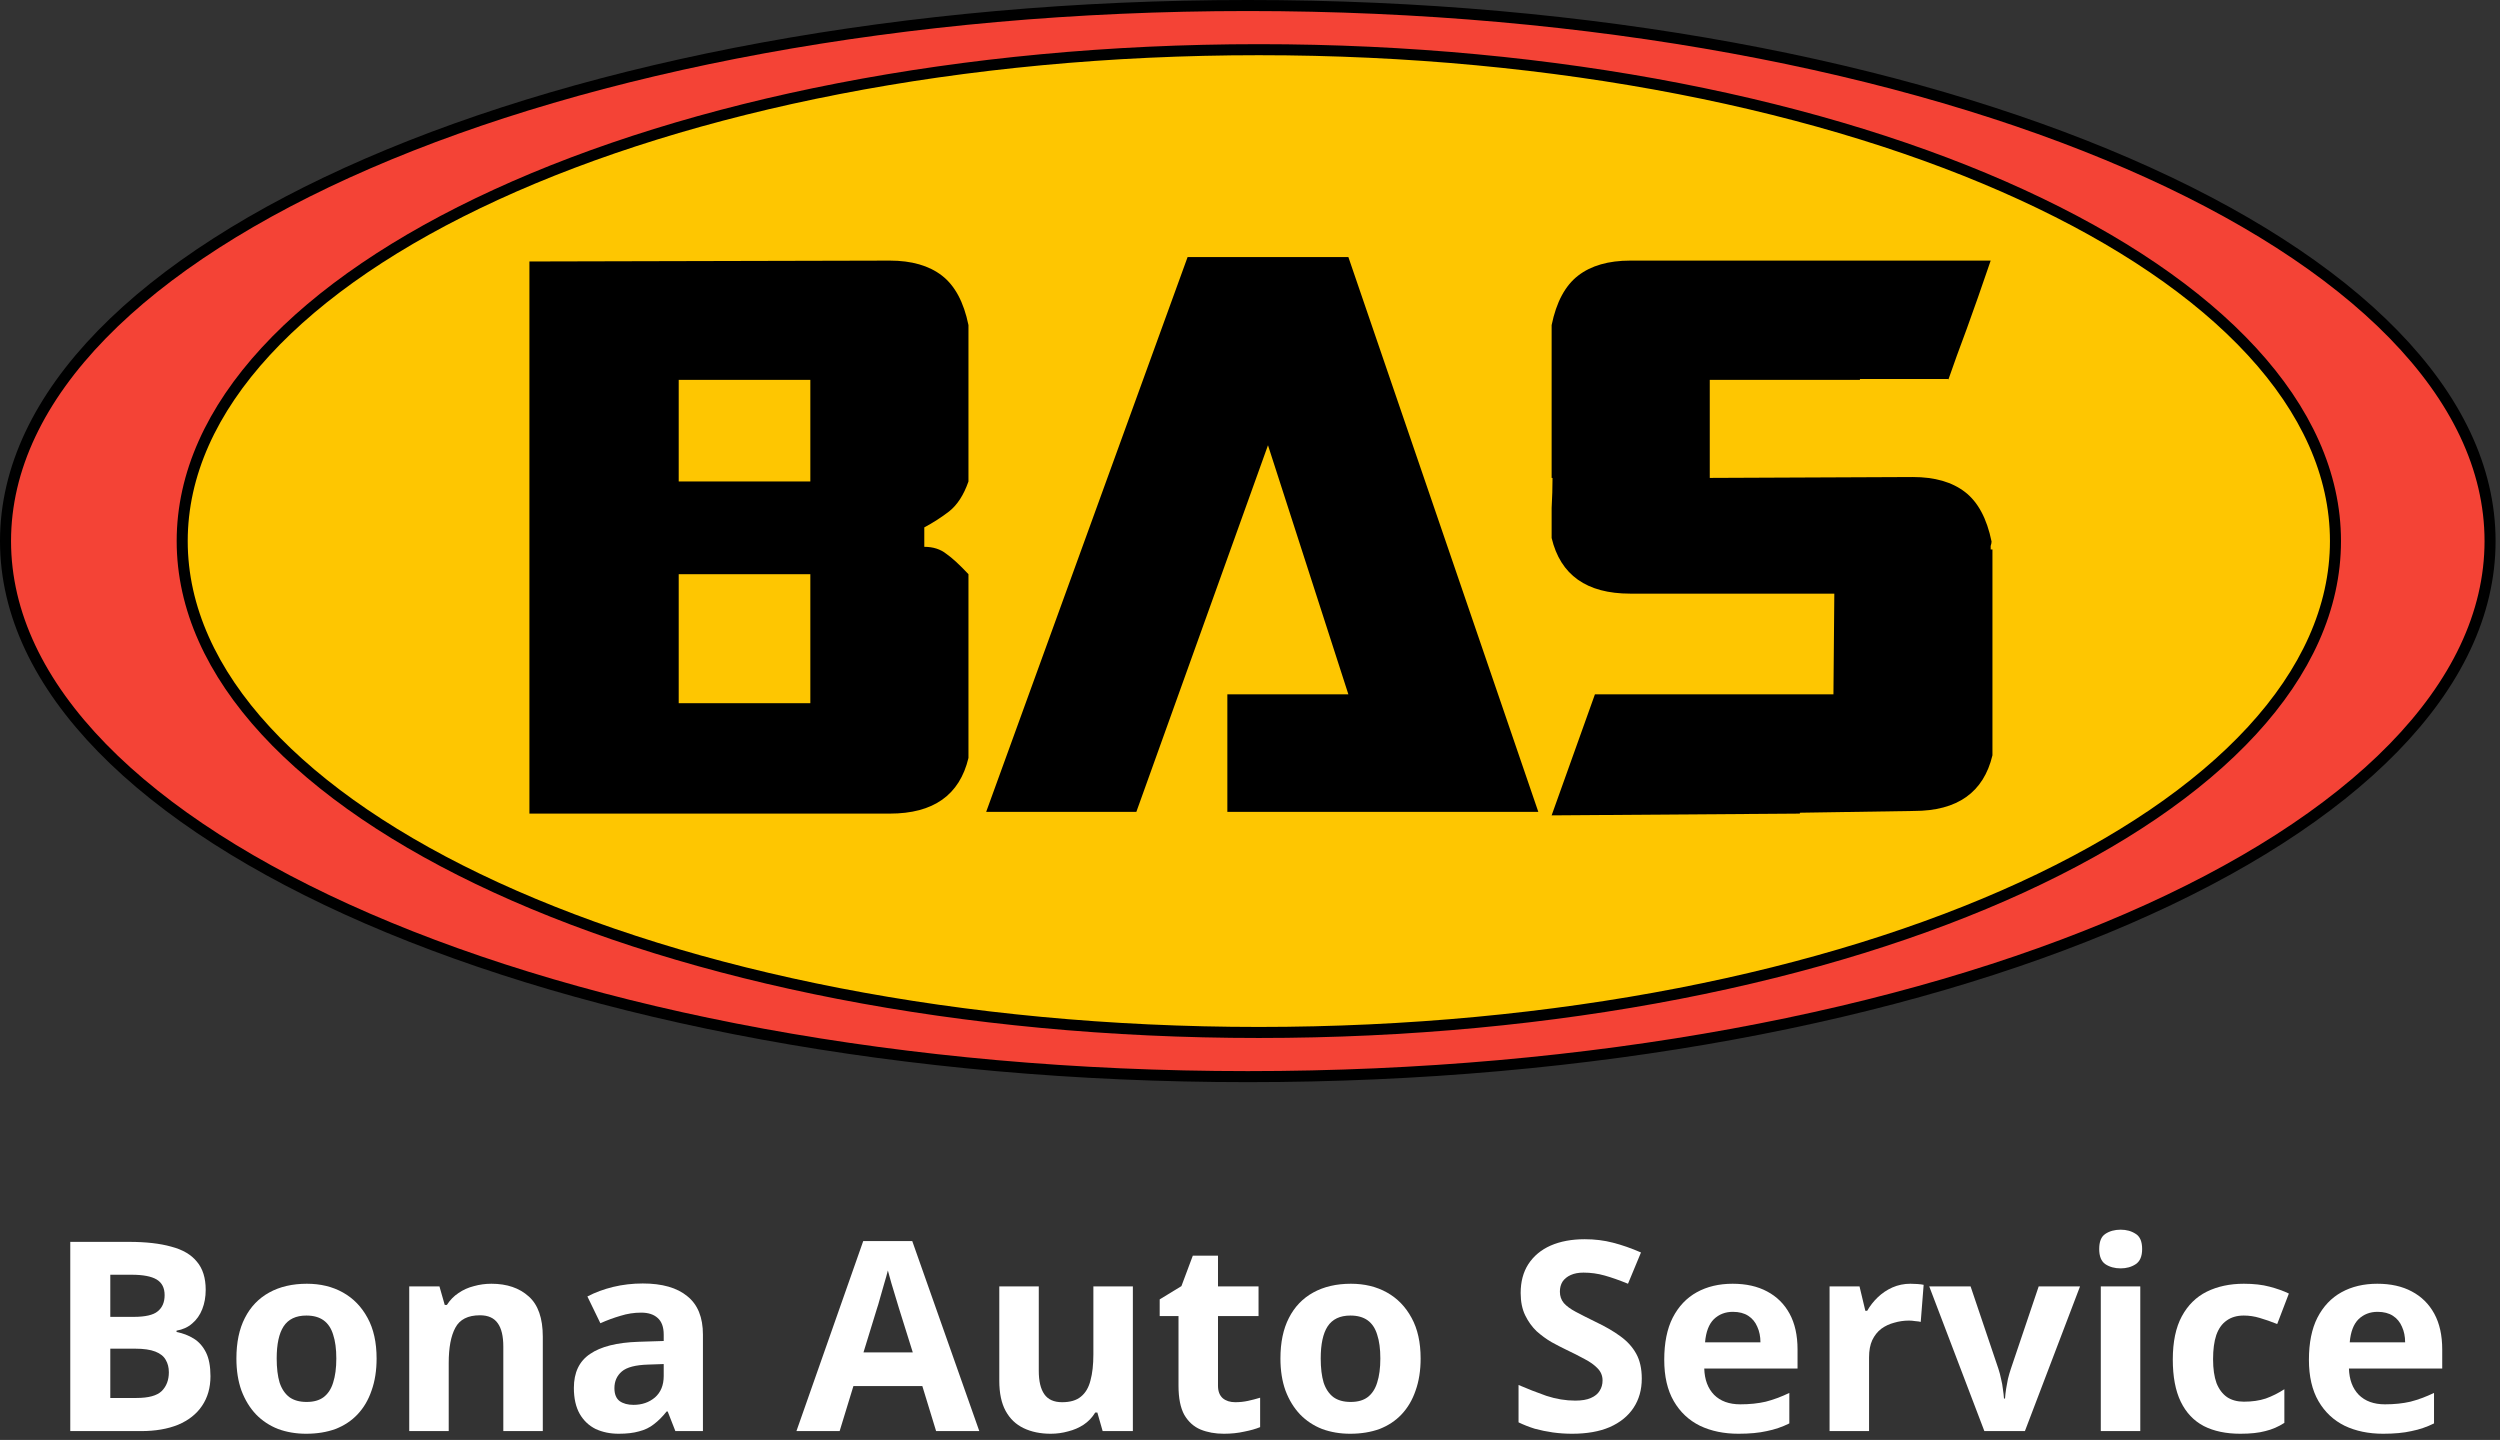
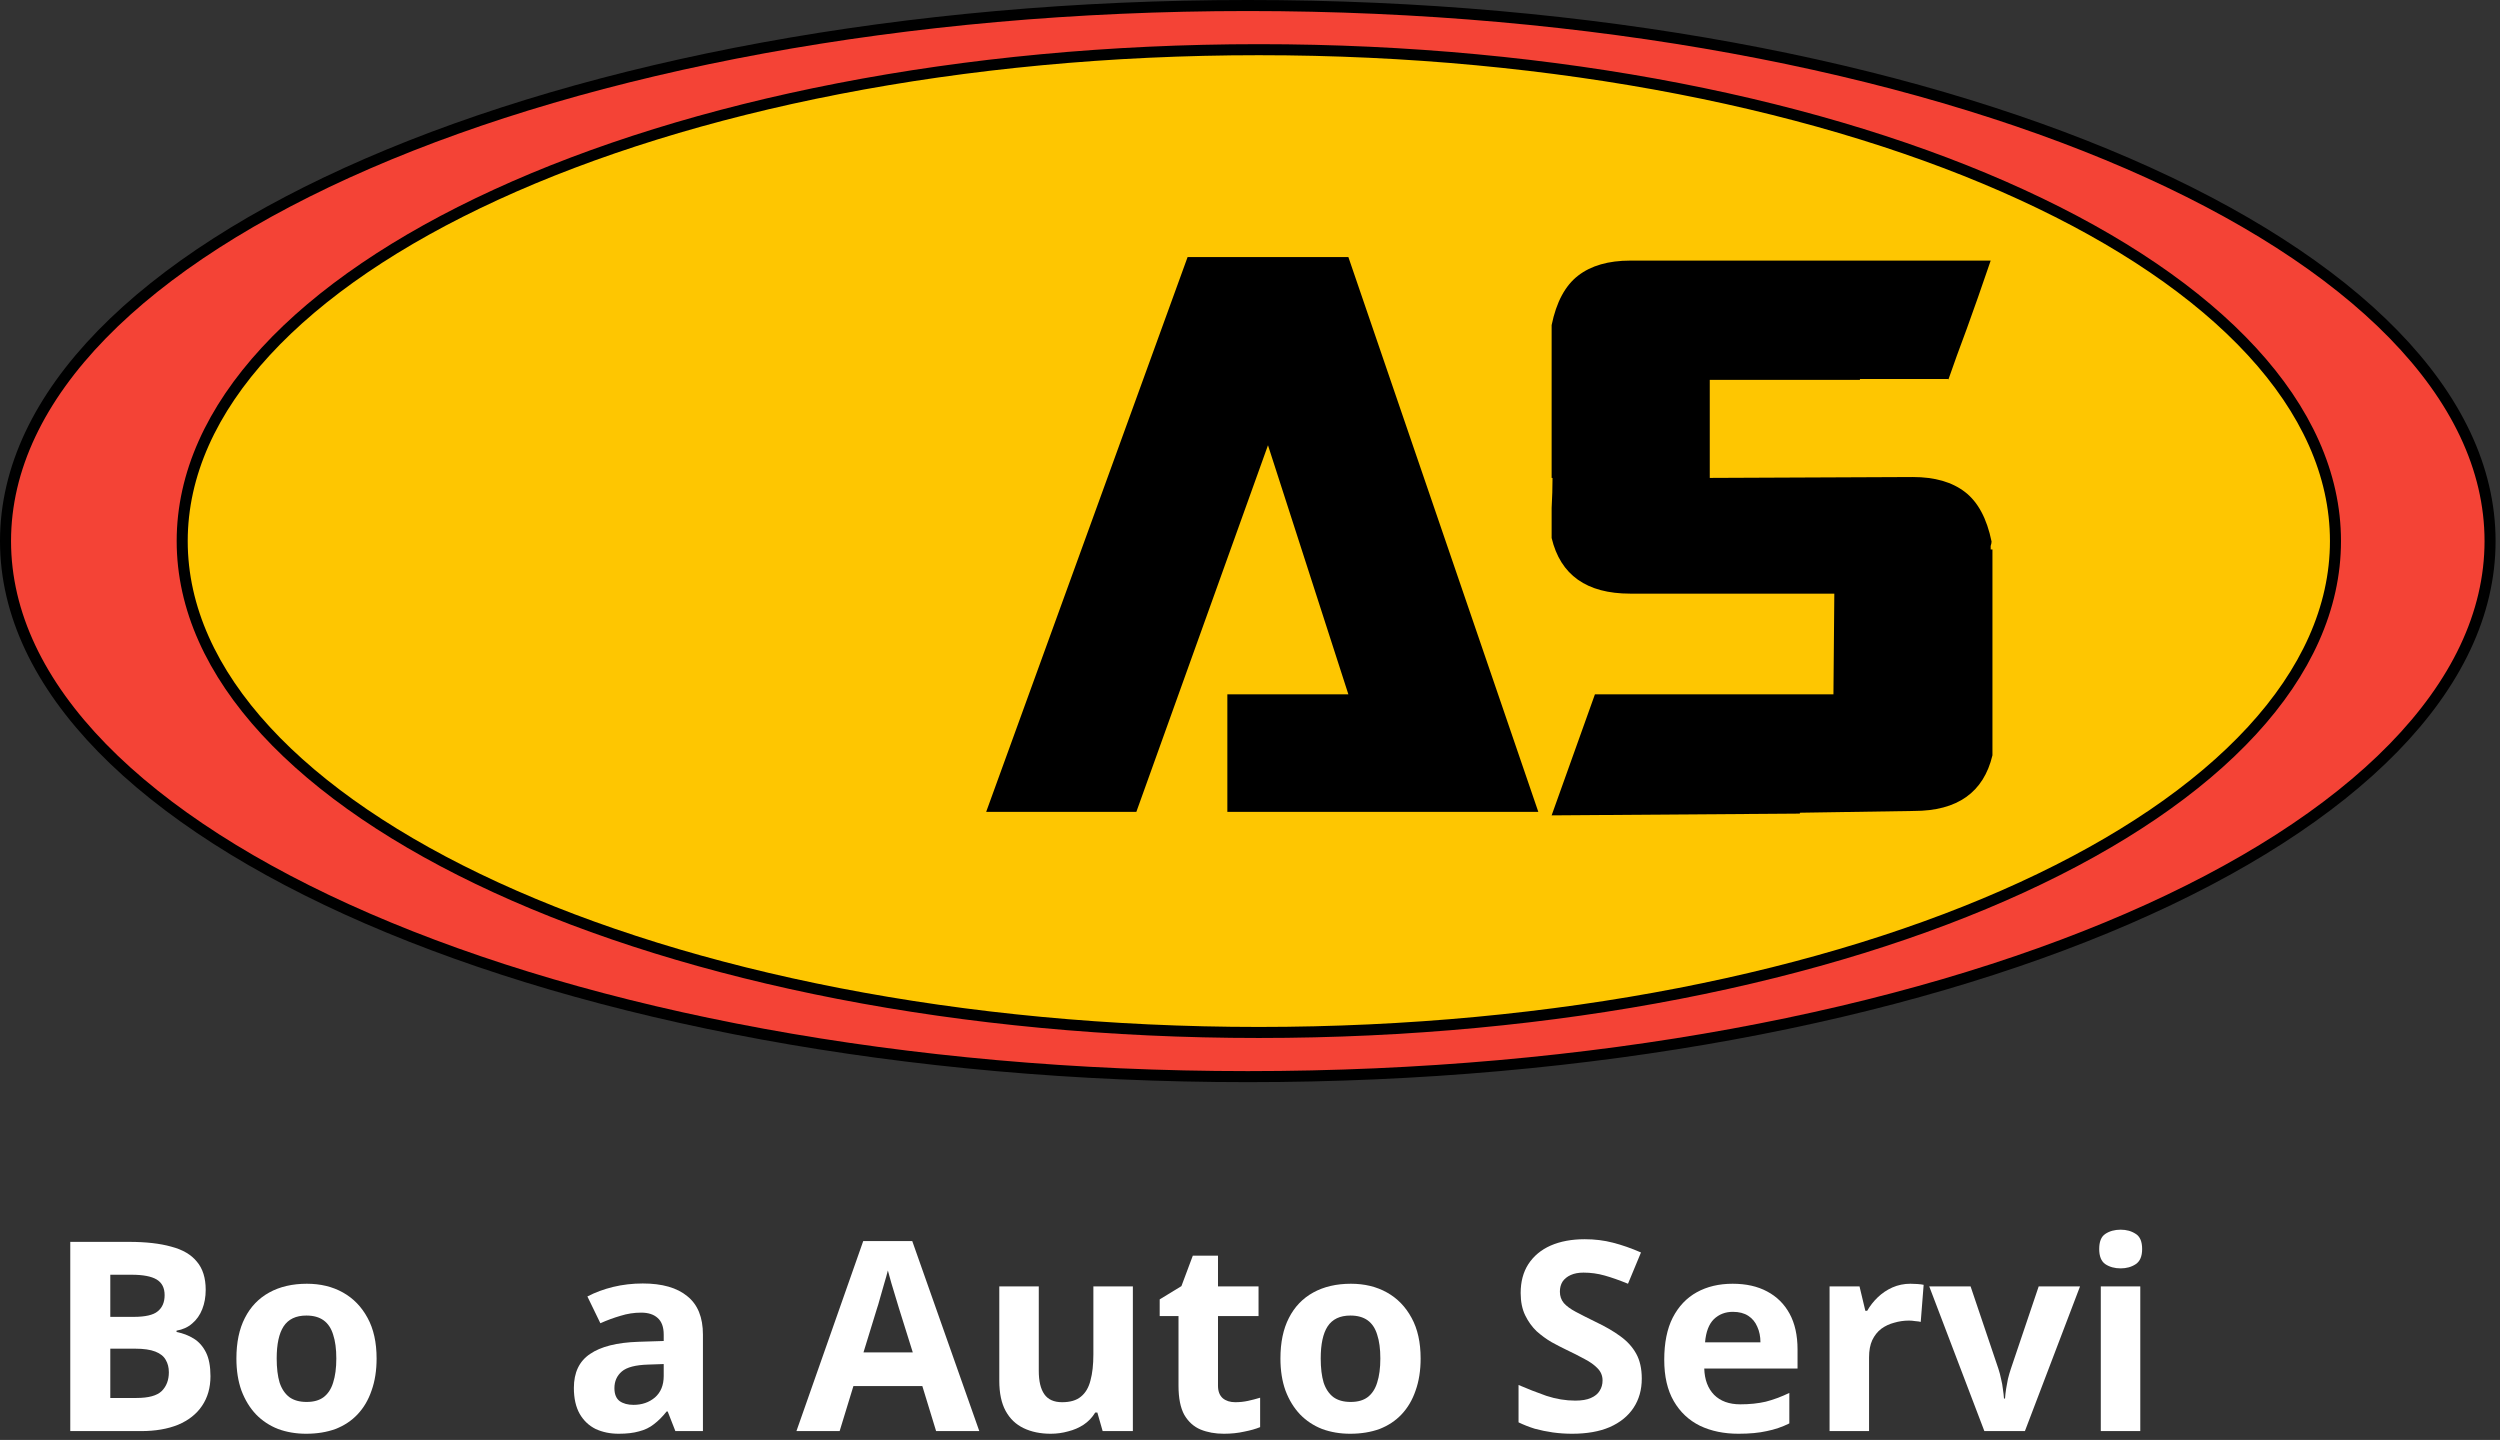
<svg xmlns="http://www.w3.org/2000/svg" width="283" height="163" viewBox="0 0 283 163" fill="none">
  <rect x="0" y="0" width="283" height="163" fill="#333333" stroke="none" />
  <path d="M281.875 61.25C281.875 69.498 278.023 77.406 270.952 84.655C263.879 91.906 253.614 98.465 240.88 103.987C215.415 115.03 180.19 121.875 141.25 121.875C102.31 121.875 67.085 115.03 41.62 103.987C28.886 98.465 18.621 91.906 11.547 84.655C4.477 77.406 0.625 69.498 0.625 61.25C0.625 53.002 4.477 45.094 11.547 37.845C18.621 30.594 28.886 24.035 41.62 18.513C67.085 7.47 102.31 0.625 141.25 0.625C180.19 0.625 215.415 7.47 240.88 18.513C253.614 24.035 263.879 30.594 270.952 37.845C278.023 45.094 281.875 53.002 281.875 61.25Z" fill="#F44336" stroke="black" stroke-width="1.25" />
  <path d="M264.375 61.25C264.375 76.391 250.983 90.298 228.86 100.457C206.791 110.591 176.258 116.875 142.5 116.875C108.742 116.875 78.209 110.591 56.14 100.457C34.017 90.298 20.625 76.391 20.625 61.25C20.625 46.109 34.017 32.202 56.14 22.043C78.209 11.909 108.742 5.625 142.5 5.625C176.258 5.625 206.791 11.909 228.86 22.043C250.983 32.202 264.375 46.109 264.375 61.25Z" fill="#FEC601" stroke="black" stroke-width="1.25" />
-   <path d="M59.93 92.1V29.6L100.73 29.5C103.197 29.5 105.163 30.067 106.63 31.2C108.097 32.333 109.097 34.2 109.63 36.8V54.5C109.097 56.033 108.363 57.167 107.43 57.9C106.563 58.567 105.63 59.167 104.63 59.7V61.9C105.63 61.9 106.463 62.167 107.13 62.7C107.797 63.167 108.63 63.933 109.63 65V85.8C108.63 90 105.663 92.1 100.73 92.1H59.93ZM91.73 54.5V43H76.83V54.5H91.73ZM91.73 79.6V65H76.83V79.6H91.73Z" fill="black" />
  <path d="M111.636 91.9L134.436 29.1H152.636L174.136 91.9H138.936V78.6H152.636L143.536 50.4L128.636 91.9H111.636Z" fill="black" />
  <path d="M180.545 78.6H207.545L207.645 67.2H184.545C179.612 67.2 176.645 65.1 175.645 60.9C175.645 59.833 175.645 58.7 175.645 57.5C175.712 56.3 175.745 55.167 175.745 54.1H175.645V36.8C176.178 34.2 177.178 32.333 178.645 31.2C180.112 30.067 182.078 29.5 184.545 29.5H225.345C224.345 32.433 223.445 35 222.645 37.2C221.845 39.333 221.145 41.267 220.545 43V42.9H210.545V43H193.545V54.1L216.545 54C219.012 54 220.978 54.567 222.445 55.7C223.912 56.833 224.912 58.7 225.445 61.3C225.445 61.433 225.412 61.6 225.345 61.8C225.345 61.933 225.345 62.067 225.345 62.2H225.545V85.5C224.545 89.7 221.578 91.8 216.645 91.8L203.745 92V92.1L175.645 92.3L180.545 78.6Z" fill="black" />
  <path d="M14.615 140.58C16.515 140.58 18.105 140.76 19.385 141.12C20.685 141.46 21.655 142.03 22.295 142.83C22.955 143.61 23.285 144.67 23.285 146.01C23.285 146.81 23.155 147.54 22.895 148.2C22.635 148.86 22.255 149.4 21.755 149.82C21.275 150.24 20.685 150.51 19.985 150.63V150.78C20.705 150.92 21.355 151.17 21.935 151.53C22.515 151.89 22.975 152.41 23.315 153.09C23.655 153.77 23.825 154.67 23.825 155.79C23.825 157.09 23.505 158.21 22.865 159.15C22.245 160.07 21.345 160.78 20.165 161.28C18.985 161.76 17.585 162 15.965 162H7.955V140.58H14.615ZM15.125 149.07C16.445 149.07 17.355 148.86 17.855 148.44C18.375 148.02 18.635 147.41 18.635 146.61C18.635 145.79 18.335 145.2 17.735 144.84C17.135 144.48 16.185 144.3 14.885 144.3H12.485V149.07H15.125ZM12.485 152.67V158.25H15.455C16.815 158.25 17.765 157.99 18.305 157.47C18.845 156.93 19.115 156.22 19.115 155.34C19.115 154.8 18.995 154.33 18.755 153.93C18.535 153.53 18.145 153.22 17.585 153C17.025 152.78 16.265 152.67 15.305 152.67H12.485Z" fill="white" />
  <path d="M42.631 153.78C42.631 155.14 42.441 156.35 42.061 157.41C41.701 158.47 41.171 159.37 40.471 160.11C39.791 160.83 38.961 161.38 37.981 161.76C37.001 162.12 35.891 162.3 34.651 162.3C33.511 162.3 32.451 162.12 31.471 161.76C30.511 161.38 29.681 160.83 28.981 160.11C28.281 159.37 27.731 158.47 27.331 157.41C26.951 156.35 26.761 155.14 26.761 153.78C26.761 151.96 27.081 150.43 27.721 149.19C28.361 147.93 29.281 146.97 30.481 146.31C31.681 145.65 33.101 145.32 34.741 145.32C36.281 145.32 37.641 145.65 38.821 146.31C40.001 146.97 40.931 147.93 41.611 149.19C42.291 150.43 42.631 151.96 42.631 153.78ZM31.321 153.78C31.321 154.86 31.431 155.77 31.651 156.51C31.891 157.23 32.261 157.78 32.761 158.16C33.261 158.52 33.911 158.7 34.711 158.7C35.511 158.7 36.151 158.52 36.631 158.16C37.131 157.78 37.491 157.23 37.711 156.51C37.951 155.77 38.071 154.86 38.071 153.78C38.071 152.7 37.951 151.8 37.711 151.08C37.491 150.36 37.131 149.82 36.631 149.46C36.131 149.1 35.481 148.92 34.681 148.92C33.501 148.92 32.641 149.33 32.101 150.15C31.581 150.95 31.321 152.16 31.321 153.78Z" fill="white" />
-   <path d="M55.625 145.32C57.385 145.32 58.795 145.8 59.855 146.76C60.915 147.7 61.445 149.22 61.445 151.32V162H56.975V152.43C56.975 151.25 56.765 150.37 56.345 149.79C55.925 149.19 55.255 148.89 54.335 148.89C52.975 148.89 52.045 149.36 51.545 150.3C51.045 151.22 50.795 152.55 50.795 154.29V162H46.325V145.62H49.745L50.345 147.72H50.585C50.945 147.16 51.385 146.71 51.905 146.37C52.425 146.01 53.005 145.75 53.645 145.59C54.285 145.41 54.945 145.32 55.625 145.32Z" fill="white" />
  <path d="M72.762 145.29C74.962 145.29 76.642 145.77 77.802 146.73C78.982 147.67 79.572 149.12 79.572 151.08V162H76.452L75.582 159.78H75.462C75.002 160.36 74.522 160.84 74.022 161.22C73.542 161.6 72.982 161.87 72.342 162.03C71.722 162.21 70.952 162.3 70.032 162.3C69.072 162.3 68.202 162.12 67.422 161.76C66.662 161.38 66.062 160.81 65.622 160.05C65.182 159.27 64.962 158.29 64.962 157.11C64.962 155.37 65.572 154.09 66.792 153.27C68.012 152.43 69.842 151.97 72.282 151.89L75.132 151.8V151.08C75.132 150.22 74.902 149.59 74.442 149.19C74.002 148.79 73.382 148.59 72.582 148.59C71.782 148.59 71.002 148.71 70.242 148.95C69.482 149.17 68.722 149.45 67.962 149.79L66.492 146.76C67.372 146.3 68.342 145.94 69.402 145.68C70.482 145.42 71.602 145.29 72.762 145.29ZM73.392 154.47C71.952 154.51 70.952 154.77 70.392 155.25C69.832 155.73 69.552 156.36 69.552 157.14C69.552 157.82 69.752 158.31 70.152 158.61C70.552 158.89 71.072 159.03 71.712 159.03C72.672 159.03 73.482 158.75 74.142 158.19C74.802 157.61 75.132 156.8 75.132 155.76V154.41L73.392 154.47Z" fill="white" />
  <path d="M105.967 162L104.407 156.9H96.607L95.047 162H90.157L97.717 140.49H103.267L110.857 162H105.967ZM101.767 148.11C101.667 147.77 101.537 147.34 101.377 146.82C101.217 146.3 101.057 145.77 100.897 145.23C100.737 144.69 100.607 144.22 100.507 143.82C100.407 144.22 100.267 144.72 100.087 145.32C99.927 145.9 99.767 146.46 99.607 147C99.467 147.52 99.357 147.89 99.277 148.11L97.747 153.09H103.327L101.767 148.11Z" fill="white" />
  <path d="M128.24 145.62V162H124.82L124.22 159.9H123.98C123.64 160.46 123.2 160.92 122.66 161.28C122.14 161.62 121.56 161.87 120.92 162.03C120.28 162.21 119.62 162.3 118.94 162.3C117.78 162.3 116.76 162.09 115.88 161.67C115 161.25 114.32 160.6 113.84 159.72C113.36 158.84 113.12 157.7 113.12 156.3V145.62H117.59V155.19C117.59 156.35 117.8 157.23 118.22 157.83C118.64 158.43 119.31 158.73 120.23 158.73C121.15 158.73 121.86 158.52 122.36 158.1C122.88 157.68 123.24 157.07 123.44 156.27C123.66 155.47 123.77 154.49 123.77 153.33V145.62H128.24Z" fill="white" />
  <path d="M139.827 158.73C140.327 158.73 140.807 158.68 141.267 158.58C141.727 158.48 142.187 158.36 142.647 158.22V161.55C142.167 161.75 141.567 161.92 140.847 162.06C140.147 162.22 139.377 162.3 138.537 162.3C137.557 162.3 136.677 162.14 135.897 161.82C135.137 161.5 134.527 160.95 134.067 160.17C133.627 159.37 133.407 158.27 133.407 156.87V148.98H131.277V147.09L133.737 145.59L135.027 142.14H137.877V145.62H142.467V148.98H137.877V156.87C137.877 157.49 138.057 157.96 138.417 158.28C138.777 158.58 139.247 158.73 139.827 158.73Z" fill="white" />
  <path d="M160.815 153.78C160.815 155.14 160.625 156.35 160.245 157.41C159.885 158.47 159.355 159.37 158.655 160.11C157.975 160.83 157.145 161.38 156.165 161.76C155.185 162.12 154.075 162.3 152.835 162.3C151.695 162.3 150.635 162.12 149.655 161.76C148.695 161.38 147.865 160.83 147.165 160.11C146.465 159.37 145.915 158.47 145.515 157.41C145.135 156.35 144.945 155.14 144.945 153.78C144.945 151.96 145.265 150.43 145.905 149.19C146.545 147.93 147.465 146.97 148.665 146.31C149.865 145.65 151.285 145.32 152.925 145.32C154.465 145.32 155.825 145.65 157.005 146.31C158.185 146.97 159.115 147.93 159.795 149.19C160.475 150.43 160.815 151.96 160.815 153.78ZM149.505 153.78C149.505 154.86 149.615 155.77 149.835 156.51C150.075 157.23 150.445 157.78 150.945 158.16C151.445 158.52 152.095 158.7 152.895 158.7C153.695 158.7 154.335 158.52 154.815 158.16C155.315 157.78 155.675 157.23 155.895 156.51C156.135 155.77 156.255 154.86 156.255 153.78C156.255 152.7 156.135 151.8 155.895 151.08C155.675 150.36 155.315 149.82 154.815 149.46C154.315 149.1 153.665 148.92 152.865 148.92C151.685 148.92 150.825 149.33 150.285 150.15C149.765 150.95 149.505 152.16 149.505 153.78Z" fill="white" />
  <path d="M185.849 156.06C185.849 157.32 185.539 158.42 184.919 159.36C184.299 160.3 183.399 161.03 182.219 161.55C181.059 162.05 179.639 162.3 177.959 162.3C177.219 162.3 176.489 162.25 175.769 162.15C175.069 162.05 174.389 161.91 173.729 161.73C173.089 161.53 172.479 161.29 171.899 161.01V156.78C172.919 157.22 173.969 157.63 175.049 158.01C176.149 158.37 177.239 158.55 178.319 158.55C179.059 158.55 179.649 158.45 180.089 158.25C180.549 158.05 180.879 157.78 181.079 157.44C181.299 157.1 181.409 156.71 181.409 156.27C181.409 155.73 181.219 155.27 180.839 154.89C180.479 154.51 179.989 154.16 179.369 153.84C178.749 153.5 178.039 153.14 177.239 152.76C176.739 152.52 176.199 152.24 175.619 151.92C175.039 151.58 174.479 151.17 173.939 150.69C173.419 150.19 172.989 149.59 172.649 148.89C172.309 148.19 172.139 147.35 172.139 146.37C172.139 145.09 172.429 144 173.009 143.1C173.609 142.18 174.449 141.48 175.529 141C176.629 140.52 177.919 140.28 179.399 140.28C180.519 140.28 181.579 140.41 182.579 140.67C183.599 140.93 184.659 141.3 185.759 141.78L184.289 145.32C183.309 144.92 182.429 144.61 181.649 144.39C180.869 144.17 180.069 144.06 179.249 144.06C178.689 144.06 178.209 144.15 177.809 144.33C177.409 144.51 177.099 144.76 176.879 145.08C176.679 145.4 176.579 145.78 176.579 146.22C176.579 146.72 176.729 147.15 177.029 147.51C177.329 147.85 177.779 148.18 178.379 148.5C178.979 148.82 179.729 149.2 180.629 149.64C181.729 150.16 182.659 150.7 183.419 151.26C184.199 151.82 184.799 152.48 185.219 153.24C185.639 154 185.849 154.94 185.849 156.06Z" fill="white" />
  <path d="M196.132 145.32C197.652 145.32 198.952 145.61 200.032 146.19C201.132 146.77 201.982 147.61 202.582 148.71C203.182 149.81 203.482 151.16 203.482 152.76V154.92H192.922C192.962 156.18 193.332 157.17 194.032 157.89C194.752 158.61 195.742 158.97 197.002 158.97C198.062 158.97 199.022 158.87 199.882 158.67C200.742 158.45 201.632 158.12 202.552 157.68V161.13C201.752 161.53 200.902 161.82 200.002 162C199.122 162.2 198.052 162.3 196.792 162.3C195.152 162.3 193.702 162 192.442 161.4C191.182 160.78 190.192 159.85 189.472 158.61C188.752 157.37 188.392 155.81 188.392 153.93C188.392 152.01 188.712 150.42 189.352 149.16C190.012 147.88 190.922 146.92 192.082 146.28C193.242 145.64 194.592 145.32 196.132 145.32ZM196.162 148.5C195.302 148.5 194.582 148.78 194.002 149.34C193.442 149.9 193.112 150.77 193.012 151.95H199.282C199.282 151.29 199.162 150.7 198.922 150.18C198.702 149.66 198.362 149.25 197.902 148.95C197.442 148.65 196.862 148.5 196.162 148.5Z" fill="white" />
  <path d="M216.257 145.32C216.477 145.32 216.737 145.33 217.037 145.35C217.337 145.37 217.577 145.4 217.757 145.44L217.427 149.64C217.287 149.6 217.077 149.57 216.797 149.55C216.537 149.51 216.307 149.49 216.107 149.49C215.527 149.49 214.967 149.57 214.427 149.73C213.887 149.87 213.397 150.1 212.957 150.42C212.537 150.74 212.197 151.17 211.937 151.71C211.697 152.23 211.577 152.88 211.577 153.66V162H207.107V145.62H210.497L211.157 148.38H211.367C211.687 147.82 212.087 147.31 212.567 146.85C213.047 146.39 213.597 146.02 214.217 145.74C214.857 145.46 215.537 145.32 216.257 145.32Z" fill="white" />
  <path d="M224.63 162L218.39 145.62H223.07L226.22 154.95C226.34 155.31 226.44 155.69 226.52 156.09C226.62 156.49 226.69 156.88 226.73 157.26C226.79 157.64 226.83 157.99 226.85 158.31H226.97C226.99 157.97 227.03 157.61 227.09 157.23C227.15 156.85 227.22 156.47 227.3 156.09C227.4 155.69 227.51 155.31 227.63 154.95L230.78 145.62H235.46L229.22 162H224.63Z" fill="white" />
  <path d="M242.28 145.62V162H237.81V145.62H242.28ZM240.06 139.2C240.72 139.2 241.29 139.36 241.77 139.68C242.25 139.98 242.49 140.55 242.49 141.39C242.49 142.21 242.25 142.78 241.77 143.1C241.29 143.42 240.72 143.58 240.06 143.58C239.38 143.58 238.8 143.42 238.32 143.1C237.86 142.78 237.63 142.21 237.63 141.39C237.63 140.55 237.86 139.98 238.32 139.68C238.8 139.36 239.38 139.2 240.06 139.2Z" fill="white" />
-   <path d="M253.61 162.3C251.99 162.3 250.61 162.01 249.47 161.43C248.33 160.83 247.46 159.91 246.86 158.67C246.26 157.43 245.96 155.84 245.96 153.9C245.96 151.9 246.3 150.27 246.98 149.01C247.66 147.75 248.6 146.82 249.8 146.22C251.02 145.62 252.42 145.32 254 145.32C255.12 145.32 256.09 145.43 256.91 145.65C257.75 145.87 258.48 146.13 259.1 146.43L257.78 149.88C257.08 149.6 256.42 149.37 255.8 149.19C255.2 149.01 254.6 148.92 254 148.92C253.22 148.92 252.57 149.11 252.05 149.49C251.53 149.85 251.14 150.4 250.88 151.14C250.64 151.86 250.52 152.77 250.52 153.87C250.52 154.95 250.65 155.85 250.91 156.57C251.19 157.27 251.59 157.8 252.11 158.16C252.63 158.5 253.26 158.67 254 158.67C254.94 158.67 255.77 158.55 256.49 158.31C257.21 158.05 257.91 157.7 258.59 157.26V161.07C257.91 161.51 257.19 161.82 256.43 162C255.69 162.2 254.75 162.3 253.61 162.3Z" fill="white" />
-   <path d="M269.111 145.32C270.631 145.32 271.931 145.61 273.011 146.19C274.111 146.77 274.961 147.61 275.561 148.71C276.161 149.81 276.46 151.16 276.46 152.76V154.92H265.9C265.94 156.18 266.311 157.17 267.011 157.89C267.731 158.61 268.721 158.97 269.981 158.97C271.041 158.97 272.001 158.87 272.861 158.67C273.721 158.45 274.611 158.12 275.531 157.68V161.13C274.731 161.53 273.881 161.82 272.981 162C272.101 162.2 271.03 162.3 269.77 162.3C268.13 162.3 266.681 162 265.421 161.4C264.161 160.78 263.171 159.85 262.451 158.61C261.731 157.37 261.37 155.81 261.37 153.93C261.37 152.01 261.691 150.42 262.331 149.16C262.991 147.88 263.901 146.92 265.061 146.28C266.221 145.64 267.571 145.32 269.111 145.32ZM269.141 148.5C268.281 148.5 267.561 148.78 266.981 149.34C266.421 149.9 266.09 150.77 265.99 151.95H272.261C272.261 151.29 272.14 150.7 271.9 150.18C271.68 149.66 271.341 149.25 270.881 148.95C270.421 148.65 269.841 148.5 269.141 148.5Z" fill="white" />
</svg>